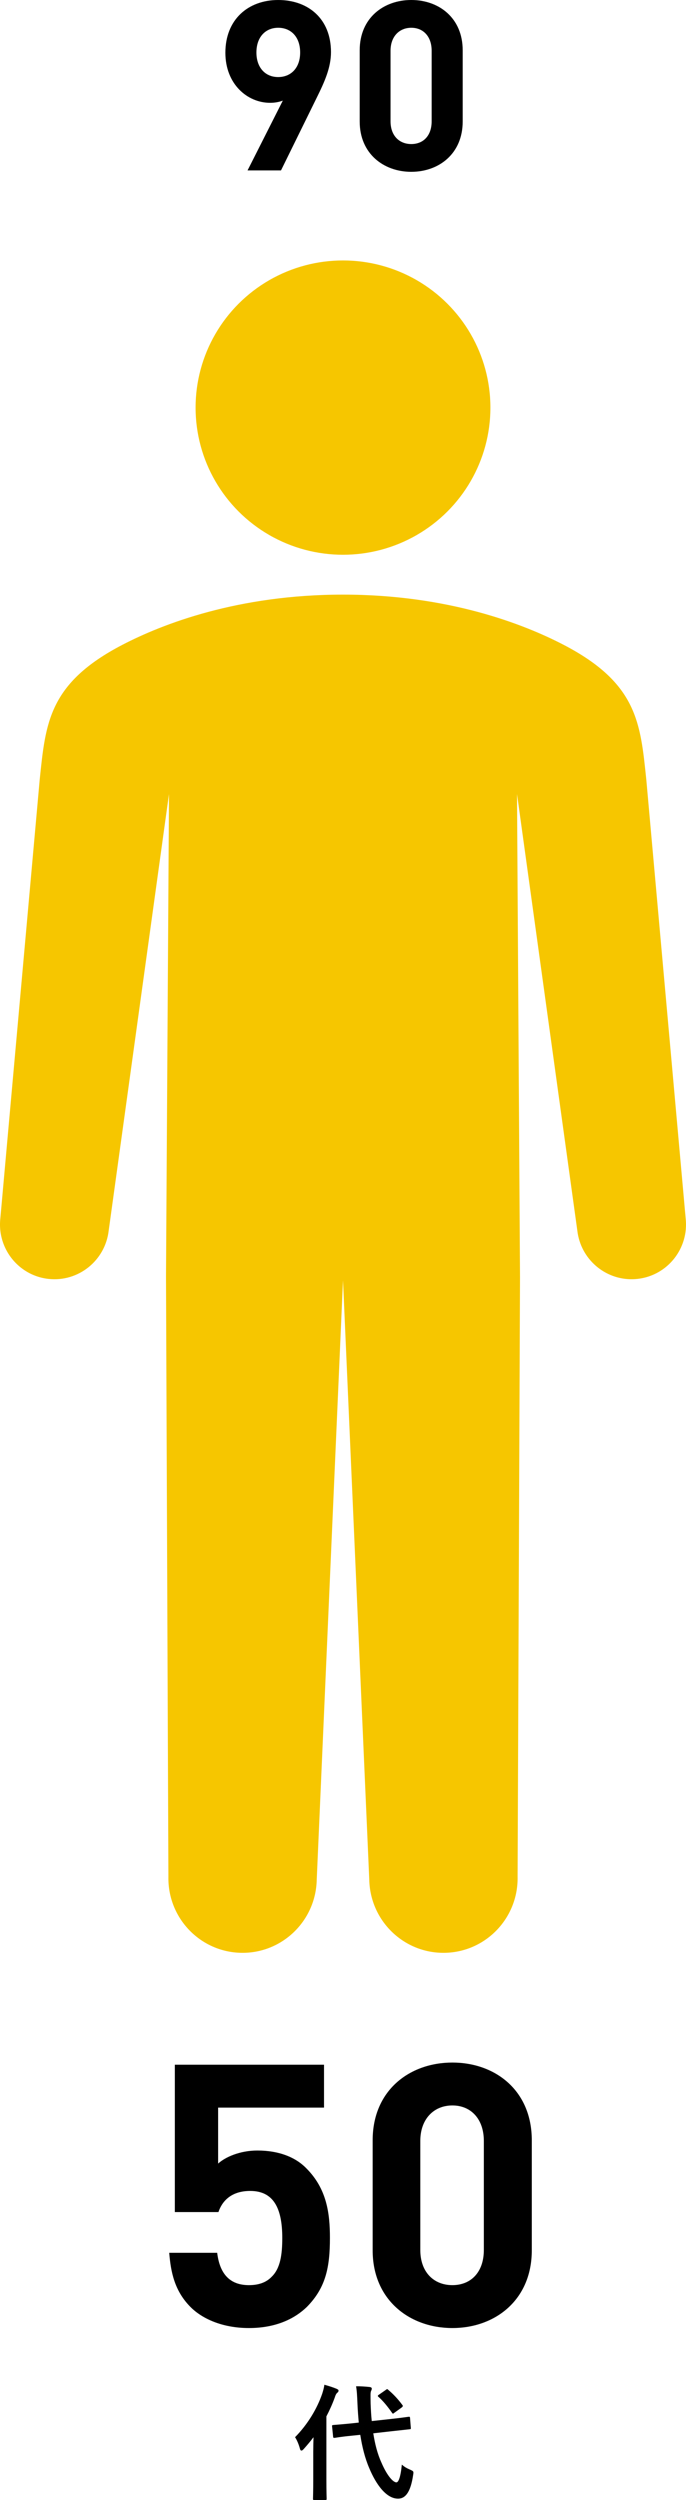
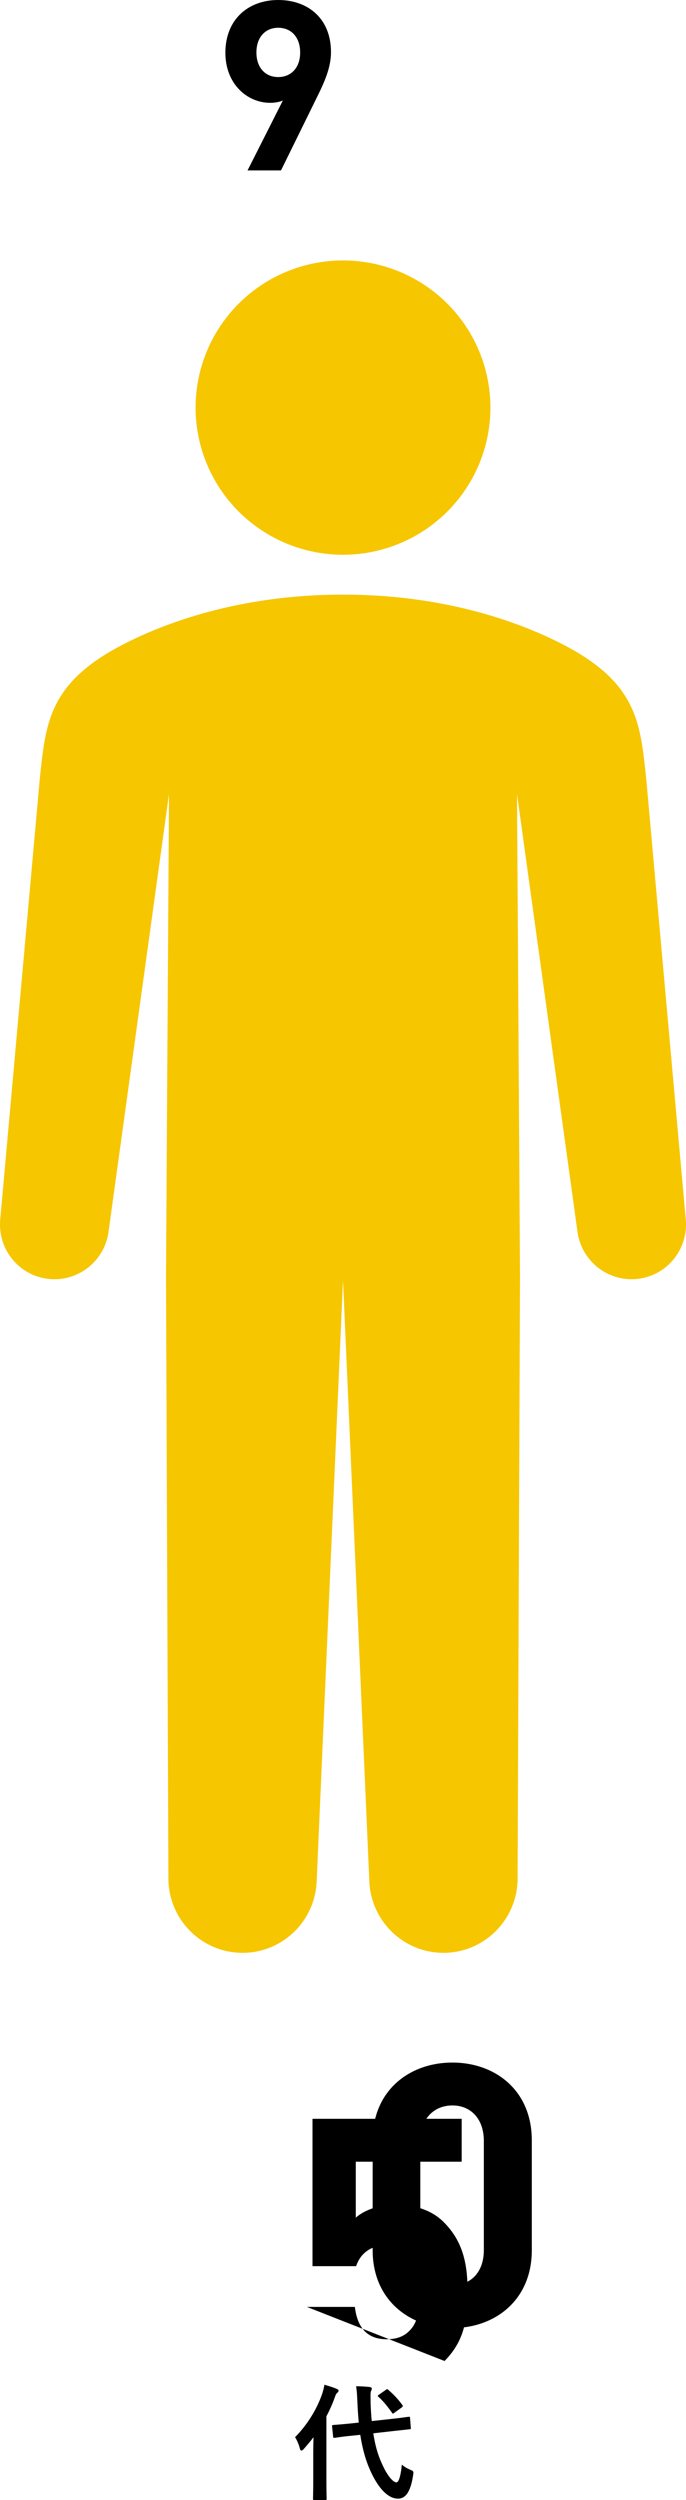
<svg xmlns="http://www.w3.org/2000/svg" id="b" viewBox="0 0 98 357">
  <defs>
    <style>.d{fill:#f6c600;}</style>
  </defs>
  <g id="c">
    <g>
      <g>
        <ellipse class="d" cx="49" cy="58.205" rx="21.059" ry="21.014" />
        <path class="d" d="M97.949,173.962l-2.423-27.002-3.2-35.67c-0-.002-.001-.004-.001-.006-.842-7.989-1.231-13.715-11.835-19.219-5.72-2.968-16.478-7.155-31.489-7.155s-25.77,4.188-31.489,7.155c-10.607,5.505-10.994,11.233-11.837,19.226h0L.051,173.961c-.153,1.344,.042,2.646,.512,3.817,1.034,2.575,3.402,4.512,6.341,4.845,4.274,.485,8.135-2.606,8.625-6.906l8.613-62.33-.428,68.988h.001c0,0-0,.001-0,.001l.343,85.615c-.117,5.886,4.532,10.751,10.383,10.867,5.851,.117,10.69-4.561,10.807-10.447l3.75-85.534v-0l.005,0h0v0l3.75,85.534c.117,5.886,4.956,10.563,10.807,10.447,5.852-.116,10.501-4.981,10.383-10.867l.344-85.615c0-0-0-.001-0-.001h0l-.428-68.991,5.851,42.343,2.762,19.988c.031,.269,.074,.533,.131,.791,.843,3.881,4.487,6.57,8.494,6.115,4.274-.484,7.342-4.362,6.852-8.661Z" />
      </g>
      <g>
-         <path d="M43.841,329.421c-1.691,1.643-4.36,3.019-8.276,3.019-3.87,0-6.718-1.376-8.32-2.974-2.313-2.309-2.847-5.017-3.07-7.77h6.852c.355,2.93,1.735,4.618,4.537,4.618,1.335,0,2.447-.356,3.248-1.199,1.245-1.199,1.513-3.196,1.513-5.55,0-4.306-1.29-6.704-4.582-6.704-2.803,0-4.049,1.555-4.538,3.019h-6.228v-21.043h21.311v6.126h-15.127v7.991c1.023-.932,3.115-1.865,5.606-1.865,3.115,0,5.472,.977,6.985,2.531,2.936,2.93,3.381,6.438,3.381,9.945,0,4.173-.579,7.103-3.292,9.856Z" />
+         <path d="M43.841,329.421h6.852c.355,2.93,1.735,4.618,4.537,4.618,1.335,0,2.447-.356,3.248-1.199,1.245-1.199,1.513-3.196,1.513-5.55,0-4.306-1.29-6.704-4.582-6.704-2.803,0-4.049,1.555-4.538,3.019h-6.228v-21.043h21.311v6.126h-15.127v7.991c1.023-.932,3.115-1.865,5.606-1.865,3.115,0,5.472,.977,6.985,2.531,2.936,2.93,3.381,6.438,3.381,9.945,0,4.173-.579,7.103-3.292,9.856Z" />
        <path d="M64.626,332.44c-6.095,0-11.389-3.995-11.389-11.098v-15.716c0-7.147,5.294-11.098,11.389-11.098s11.345,3.951,11.345,11.098v15.716c0,7.103-5.25,11.098-11.345,11.098Zm4.494-26.726c0-3.108-1.824-5.061-4.494-5.061-2.669,0-4.582,1.953-4.582,5.061v15.582c0,3.152,1.913,5.017,4.582,5.017,2.67,0,4.494-1.865,4.494-5.017v-15.582Z" />
      </g>
      <path d="M44.751,350.046c0-.594,.019-1.315,.036-2.018-.433,.576-.903,1.135-1.372,1.658-.145,.162-.253,.252-.344,.252-.108,0-.18-.09-.234-.307-.163-.613-.451-1.26-.686-1.603,1.823-1.855,3.141-4.07,3.881-6.215,.126-.414,.253-.829,.307-1.279,.632,.181,1.227,.361,1.733,.576,.198,.091,.289,.145,.289,.271s-.055,.198-.199,.324c-.109,.09-.216,.252-.361,.72-.325,.883-.722,1.766-1.173,2.63v9.025c0,1.748,.036,2.63,.036,2.72,0,.181-.019,.198-.217,.198h-1.516c-.199,0-.217-.018-.217-.198,0-.107,.036-.972,.036-2.72v-4.035Zm11.157-4.629c1.642-.18,2.275-.288,2.455-.306,.18-.019,.199,0,.216,.18l.109,1.387c.018,.18,0,.197-.181,.216l-2.472,.27-2.708,.307c.235,1.513,.595,2.936,1.155,4.161,.83,1.945,1.697,2.846,2.148,2.846,.289,0,.595-.703,.776-2.54,.343,.307,.632,.487,1.173,.721s.524,.27,.434,.811c-.344,2.306-1.048,3.332-2.148,3.332-1.679,0-3.141-2.018-4.116-4.359-.614-1.424-1.011-3.027-1.282-4.756l-1.228,.126c-1.643,.162-2.257,.288-2.418,.307-.181,.018-.217,0-.235-.198l-.145-1.424c-.018-.198,.019-.198,.199-.216,.181-.018,.794-.054,2.437-.216l1.174-.126c-.072-.865-.145-1.729-.181-2.63-.054-1.208-.072-1.748-.199-2.558,.65,0,1.3,.036,1.932,.107,.199,.019,.307,.108,.307,.217,0,.161-.055,.252-.109,.378-.09,.216-.072,.594-.054,1.801,.036,.83,.072,1.658,.163,2.468l2.798-.306Zm-.795-4.144c.09-.071,.145-.107,.199-.107s.09,.036,.163,.107c.722,.613,1.354,1.279,1.986,2.126,.126,.162,.126,.216-.09,.397l-1.029,.739c-.09,.071-.163,.126-.199,.126-.054,0-.09-.055-.144-.126-.633-.901-1.264-1.676-1.914-2.252-.071-.054-.108-.108-.108-.162s.071-.108,.18-.18l.957-.667Z" />
      <g>
        <path d="M45.269,13.907l-5.126,10.429h-4.779l5.039-9.97c-.604,.23-1.238,.317-1.813,.317-3.254,0-6.393-2.672-6.393-7.155,0-4.741,3.254-7.527,7.544-7.527,4.29,0,7.543,2.672,7.543,7.441,0,2.213-.921,4.252-2.015,6.465Zm-5.528-9.942c-1.785,0-3.11,1.293-3.11,3.534,0,2.126,1.238,3.506,3.11,3.506,1.813,0,3.138-1.294,3.138-3.506,0-2.241-1.325-3.534-3.138-3.534Z" />
-         <path d="M58.757,24.537c-3.944,0-7.371-2.586-7.371-7.183V7.183c0-4.626,3.427-7.183,7.371-7.183,3.945,0,7.342,2.557,7.342,7.183v10.17c0,4.597-3.398,7.183-7.342,7.183Zm2.908-17.297c0-2.011-1.18-3.275-2.908-3.275-1.727,0-2.965,1.264-2.965,3.275v10.085c0,2.04,1.238,3.247,2.965,3.247,1.728,0,2.908-1.207,2.908-3.247V7.24Z" />
      </g>
    </g>
  </g>
</svg>